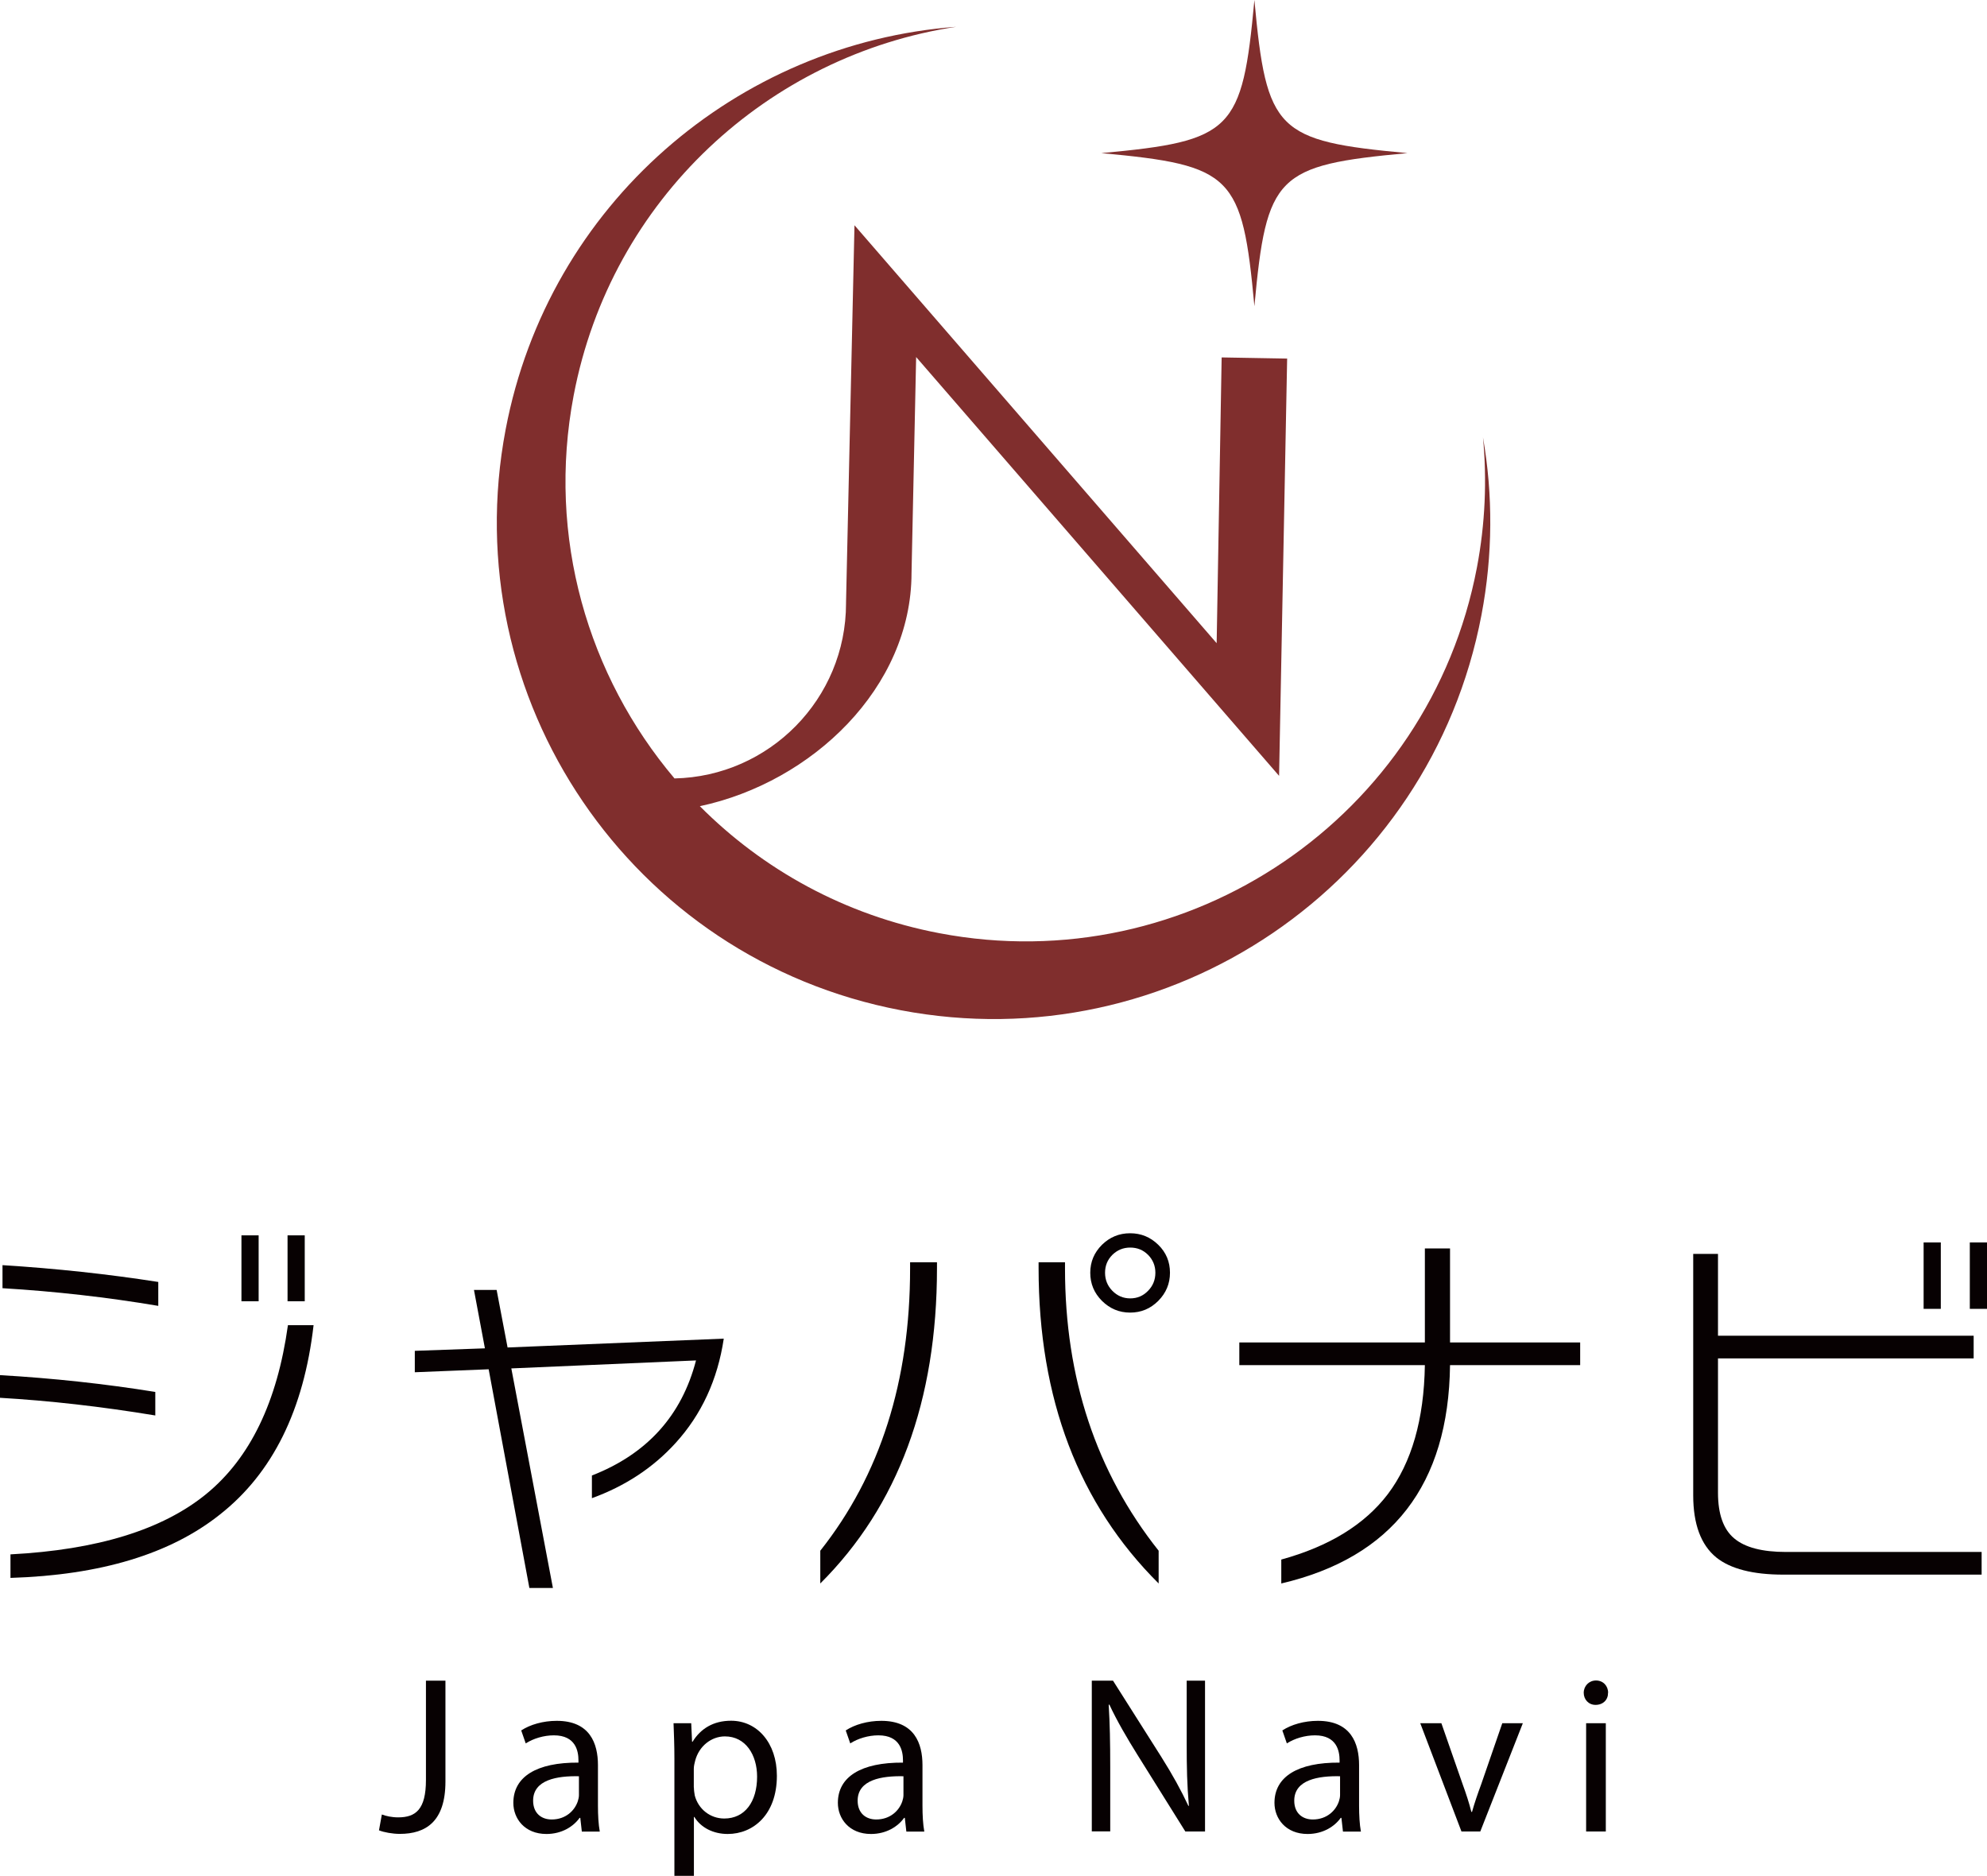
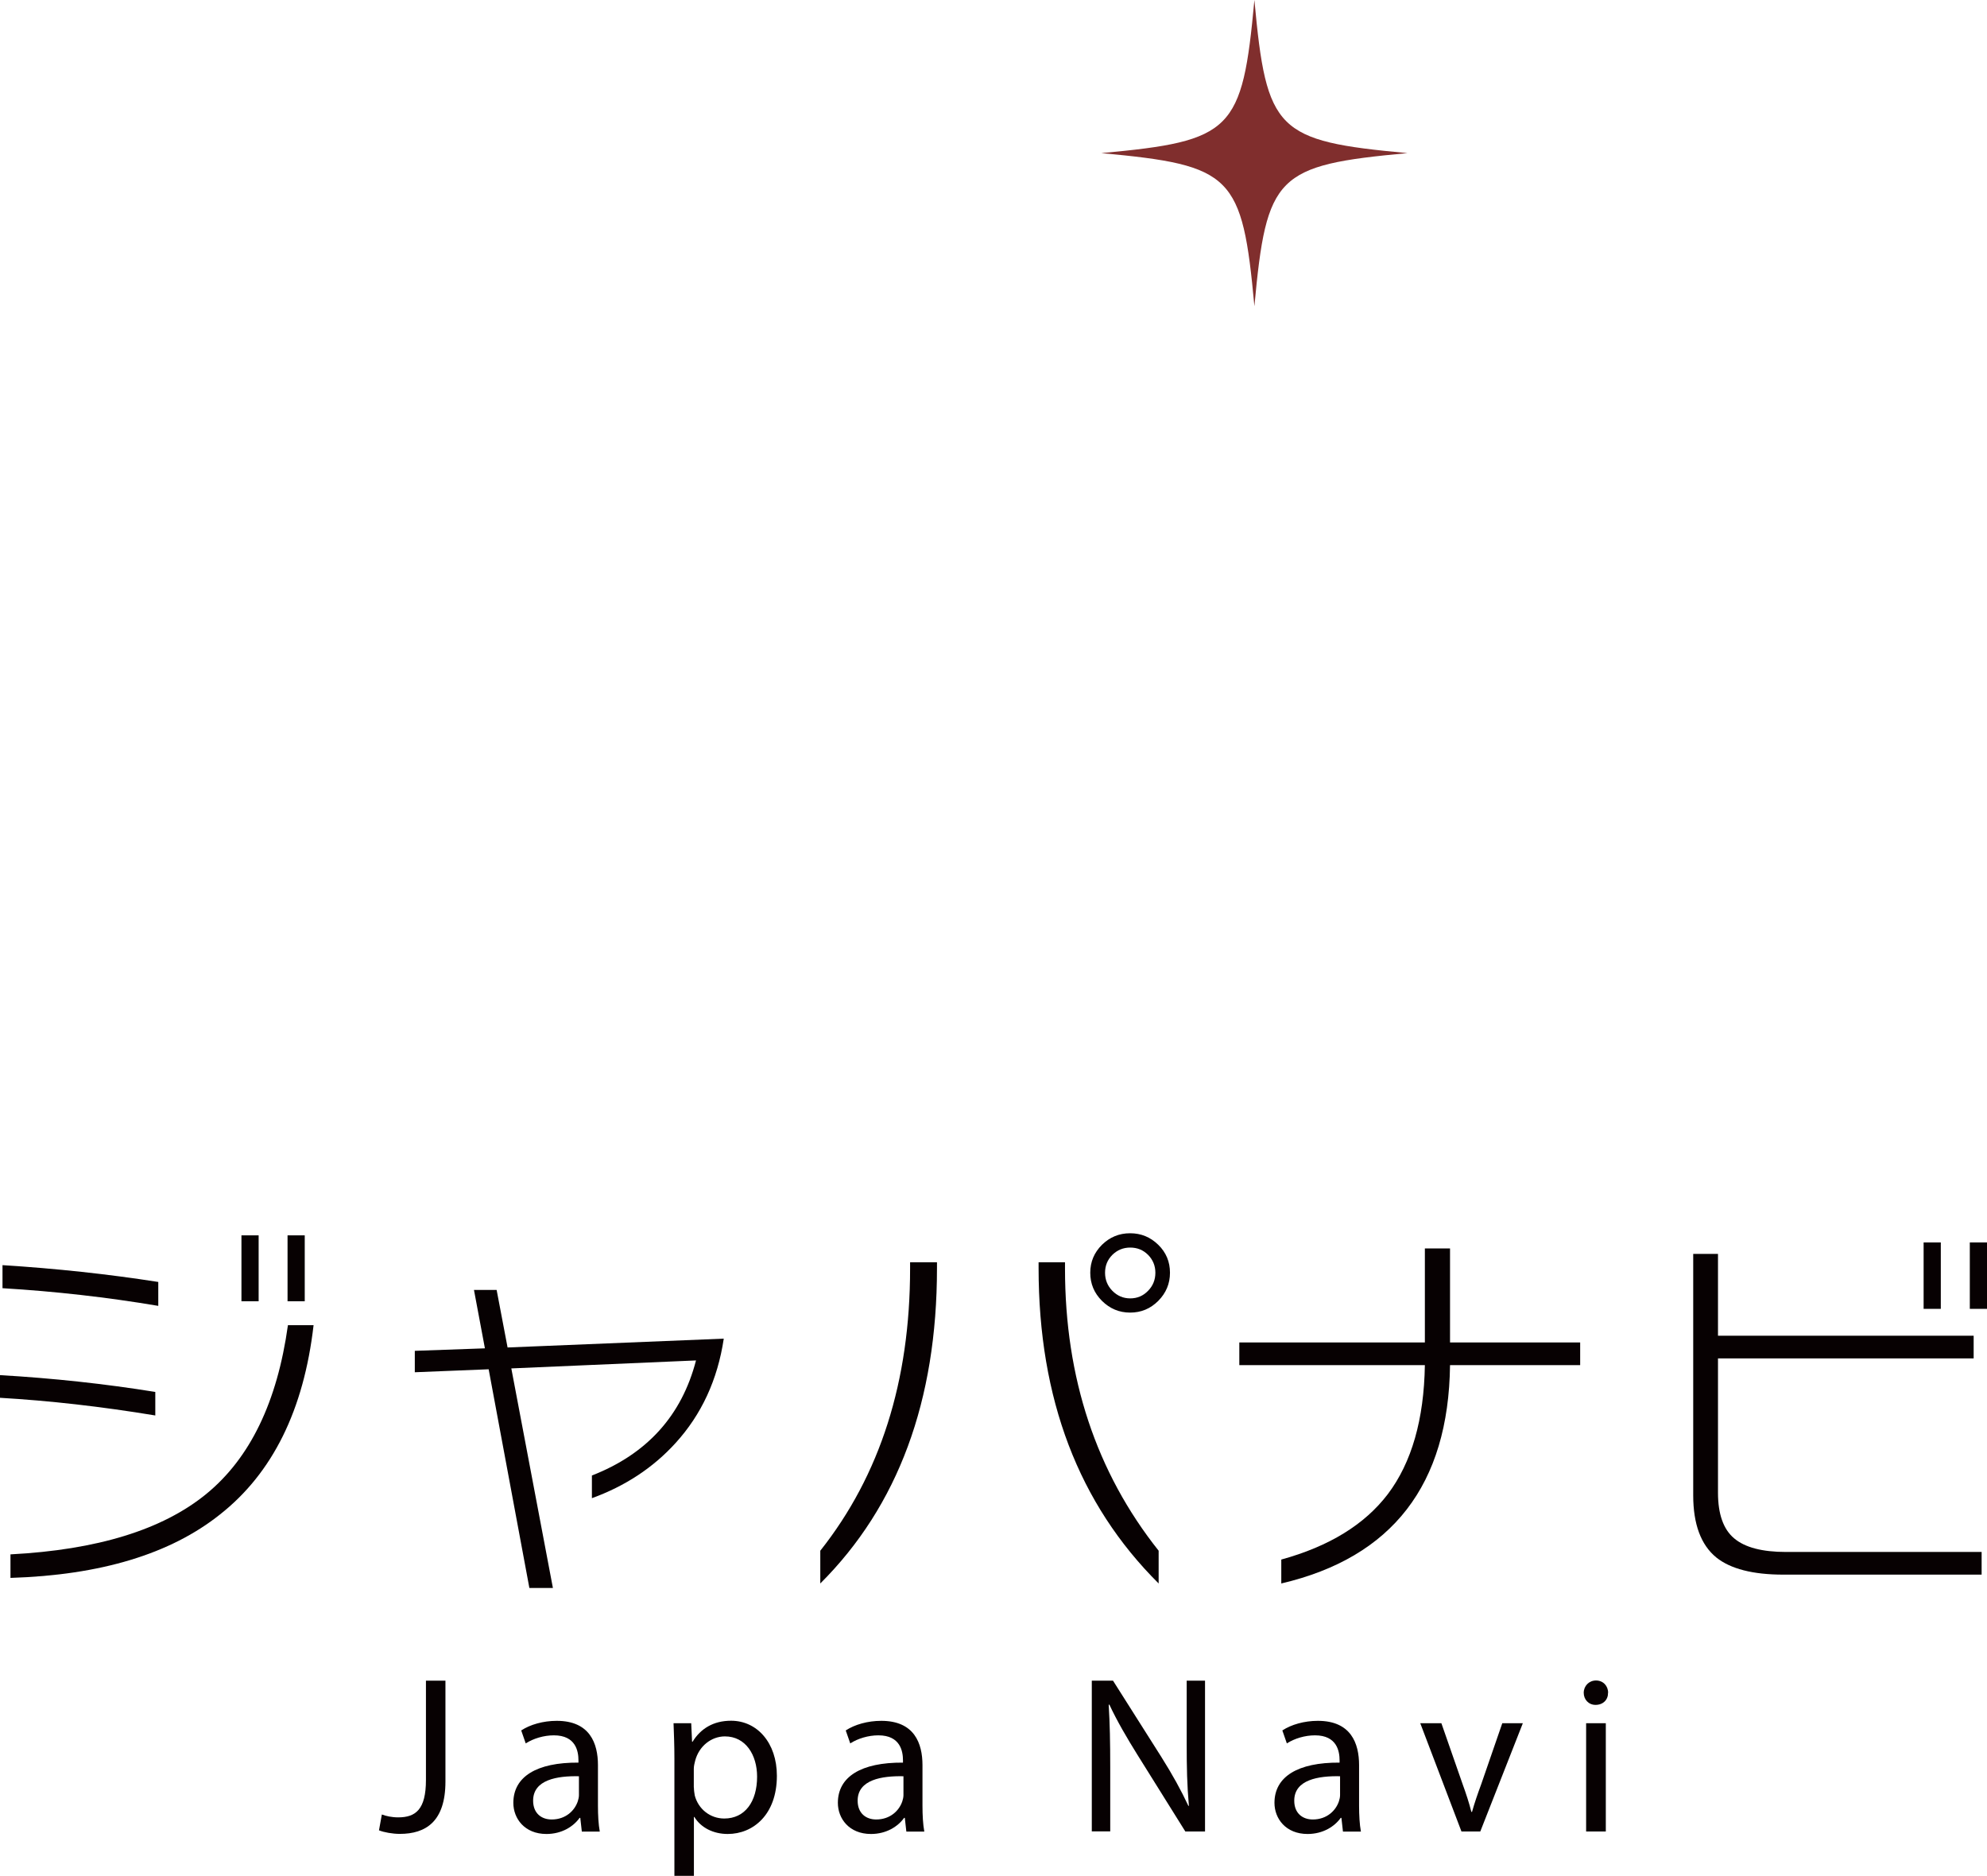
<svg xmlns="http://www.w3.org/2000/svg" id="_レイヤー_2" width="206.89" height="195.28" viewBox="0 0 206.89 195.28">
  <defs>
    <style>.cls-1{fill:#802e2d;}.cls-2{fill:#070102;}</style>
  </defs>
  <g id="_レイヤー_1-2">
-     <path class="cls-2" d="M44.35,174.97h2.03v10.5c0,4.17-2.05,5.45-4.75,5.45-.75,0-1.65-.16-2.17-.37l.3-1.65c.42.16,1.02.3,1.7.3,1.82,0,2.89-.82,2.89-3.89v-10.34Z" />
+     <path class="cls-2" d="M44.35,174.97h2.03v10.5c0,4.17-2.05,5.45-4.75,5.45-.75,0-1.65-.16-2.17-.37l.3-1.65c.42.16,1.02.3,1.7.3,1.82,0,2.89-.82,2.89-3.89v-10.34" />
    <path class="cls-2" d="M60.58,190.67l-.16-1.42h-.07c-.63.89-1.84,1.68-3.45,1.68-2.28,0-3.45-1.61-3.45-3.24,0-2.72,2.42-4.22,6.78-4.19v-.23c0-.93-.26-2.61-2.56-2.61-1.05,0-2.14.33-2.93.84l-.47-1.35c.93-.61,2.28-1,3.7-1,3.45,0,4.29,2.35,4.29,4.61v4.22c0,.98.05,1.93.19,2.7h-1.86ZM60.28,184.92c-2.24-.05-4.77.35-4.77,2.54,0,1.33.88,1.96,1.93,1.96,1.47,0,2.4-.93,2.72-1.89.07-.21.12-.44.12-.65v-1.96Z" />
    <path class="cls-2" d="M70.22,183.08c0-1.44-.05-2.61-.09-3.68h1.84l.09,1.93h.05c.84-1.37,2.17-2.19,4.01-2.19,2.72,0,4.77,2.31,4.77,5.73,0,4.05-2.47,6.06-5.12,6.06-1.49,0-2.79-.65-3.47-1.77h-.05v6.13h-2.03v-12.2ZM72.25,186.08c0,.3.05.58.09.84.37,1.42,1.61,2.4,3.07,2.4,2.17,0,3.42-1.77,3.42-4.36,0-2.26-1.19-4.19-3.35-4.19-1.4,0-2.7,1-3.1,2.54-.07.26-.14.56-.14.84v1.93Z" />
    <path class="cls-2" d="M94.37,190.67l-.16-1.42h-.07c-.63.89-1.84,1.68-3.45,1.68-2.28,0-3.45-1.61-3.45-3.24,0-2.72,2.42-4.22,6.78-4.19v-.23c0-.93-.26-2.61-2.56-2.61-1.05,0-2.14.33-2.93.84l-.47-1.35c.93-.61,2.28-1,3.7-1,3.45,0,4.29,2.35,4.29,4.61v4.22c0,.98.05,1.93.19,2.7h-1.86ZM94.07,184.92c-2.24-.05-4.77.35-4.77,2.54,0,1.33.88,1.96,1.93,1.96,1.47,0,2.4-.93,2.72-1.89.07-.21.12-.44.12-.65v-1.96Z" />
    <path class="cls-2" d="M113.68,190.67v-15.7h2.21l5.03,7.94c1.16,1.84,2.07,3.49,2.82,5.1l.05-.02c-.19-2.1-.23-4.01-.23-6.45v-6.57h1.91v15.7h-2.05l-4.98-7.97c-1.09-1.75-2.14-3.54-2.93-5.24l-.07.02c.12,1.98.16,3.87.16,6.47v6.71h-1.91Z" />
    <path class="cls-2" d="M139.83,190.67l-.16-1.42h-.07c-.63.89-1.84,1.68-3.45,1.68-2.28,0-3.45-1.61-3.45-3.24,0-2.72,2.42-4.22,6.78-4.19v-.23c0-.93-.26-2.61-2.56-2.61-1.05,0-2.14.33-2.93.84l-.47-1.35c.93-.61,2.28-1,3.7-1,3.45,0,4.29,2.35,4.29,4.61v4.22c0,.98.05,1.93.19,2.7h-1.86ZM139.53,184.92c-2.24-.05-4.77.35-4.77,2.54,0,1.33.88,1.96,1.93,1.96,1.47,0,2.4-.93,2.72-1.89.07-.21.12-.44.12-.65v-1.96Z" />
    <path class="cls-2" d="M150.08,179.4l2.21,6.34c.37,1.02.68,1.96.91,2.89h.07c.26-.93.58-1.86.96-2.89l2.19-6.34h2.14l-4.43,11.27h-1.96l-4.29-11.27h2.19Z" />
    <path class="cls-2" d="M167.43,176.23c.02.7-.49,1.26-1.3,1.26-.72,0-1.23-.56-1.23-1.26s.54-1.28,1.28-1.28,1.26.56,1.26,1.28ZM165.15,190.67v-11.27h2.05v11.27h-2.05Z" />
    <path class="cls-2" d="M16.17,147.36c-5.62-.93-11.02-1.54-16.17-1.84v-2.36c5.51.32,10.9.9,16.17,1.75v2.45ZM16.48,135.95c-5.33-.9-10.74-1.51-16.22-1.84v-2.4c5.57.35,10.97.93,16.22,1.75v2.49ZM32.65,137.96c-1.02,8.83-4.27,15.4-9.75,19.71-5.16,4.11-12.43,6.31-21.81,6.6v-2.45c9.03-.47,15.83-2.56,20.39-6.29,4.56-3.73,7.39-9.59,8.5-17.57h2.67ZM26.93,135.47h-1.79v-6.86h1.79v6.86ZM31.73,135.47h-1.79v-6.86h1.79v6.86Z" />
    <path class="cls-2" d="M75.36,139.36c-.64,4.28-2.32,7.91-5.03,10.88-2.33,2.56-5.23,4.47-8.7,5.73v-2.36c5.74-2.24,9.35-6.24,10.84-11.98l-19.23.83,4.33,22.86h-2.45l-4.24-22.77-7.69.31v-2.23l7.3-.26-1.14-6.08h2.36l1.14,5.99,22.51-.92Z" />
    <path class="cls-2" d="M97.56,132.02c0,13.81-4.05,24.76-12.15,32.83v-3.41c6.24-7.87,9.35-17.66,9.35-29.37v-.66h2.8v.61ZM120.64,164.85c-8.33-8.28-12.5-19.22-12.5-32.83v-.61h2.75v.66c0,11.39,3.25,21.19,9.75,29.37v3.41ZM121.82,132.5c0,1.14-.41,2.11-1.22,2.93-.82.82-1.79,1.22-2.93,1.22s-2.11-.41-2.93-1.22c-.82-.82-1.22-1.79-1.22-2.93s.41-2.1,1.22-2.91c.82-.8,1.79-1.2,2.93-1.2s2.11.4,2.93,1.2c.82.8,1.22,1.77,1.22,2.91ZM120.3,132.5c0-.73-.26-1.35-.76-1.86-.51-.51-1.13-.76-1.86-.76s-1.35.26-1.86.76c-.51.51-.76,1.13-.76,1.86s.25,1.36.76,1.88c.51.52,1.13.79,1.86.79s1.35-.26,1.86-.79c.51-.52.76-1.15.76-1.88Z" />
    <path class="cls-2" d="M164.53,142.12h-13.55c-.15,12.44-6,20.02-17.57,22.73v-2.49c4.98-1.37,8.68-3.64,11.1-6.82,2.48-3.29,3.76-7.77,3.85-13.42h-19.32v-2.36h19.32v-9.79h2.62v9.79h13.55v2.36Z" />
    <path class="cls-2" d="M206.32,163.93h-20.63c-3.18,0-5.51-.6-6.99-1.79-1.6-1.31-2.4-3.47-2.4-6.47v-25.13h2.58v8.52h26.62v2.36h-26.62v13.99c0,2.21.56,3.8,1.68,4.74,1.12.95,2.92,1.42,5.4,1.42h20.37v2.36ZM202.08,136.26h-1.79v-6.91h1.79v6.91ZM206.89,136.26h-1.79v-6.91h1.79v6.91Z" />
-     <path class="cls-1" d="M154.41,45.53c.42,4.42.24,8.97-.63,13.55-4.94,25.97-30,43.02-55.98,38.07-9.83-1.87-18.37-6.63-24.93-13.22,11.7-2.49,22.02-12.35,22.04-24.26l.48-22.5,37.79,43.6.84-43.44-6.82-.12-.52,29.75-37.71-43.51-.88,39.29v.08c0,9.93-7.98,18.01-17.86,18.22-9-10.65-13.31-25.11-10.5-39.87,3.9-20.49,20.32-35.42,39.83-38.38-22.75,1.7-42.44,18.43-46.91,41.91-5.34,28.06,13.07,55.13,41.13,60.47,28.06,5.34,55.13-13.07,60.47-41.13,1.2-6.3,1.2-12.55.16-18.51Z" />
    <path class="cls-1" d="M130.61,31.88c1.26-13.66,2.28-14.68,15.94-15.94-13.66-1.26-14.68-2.28-15.94-15.94-1.26,13.66-2.28,14.68-15.94,15.94,13.66,1.26,14.68,2.28,15.94,15.94Z" />
  </g>
</svg>